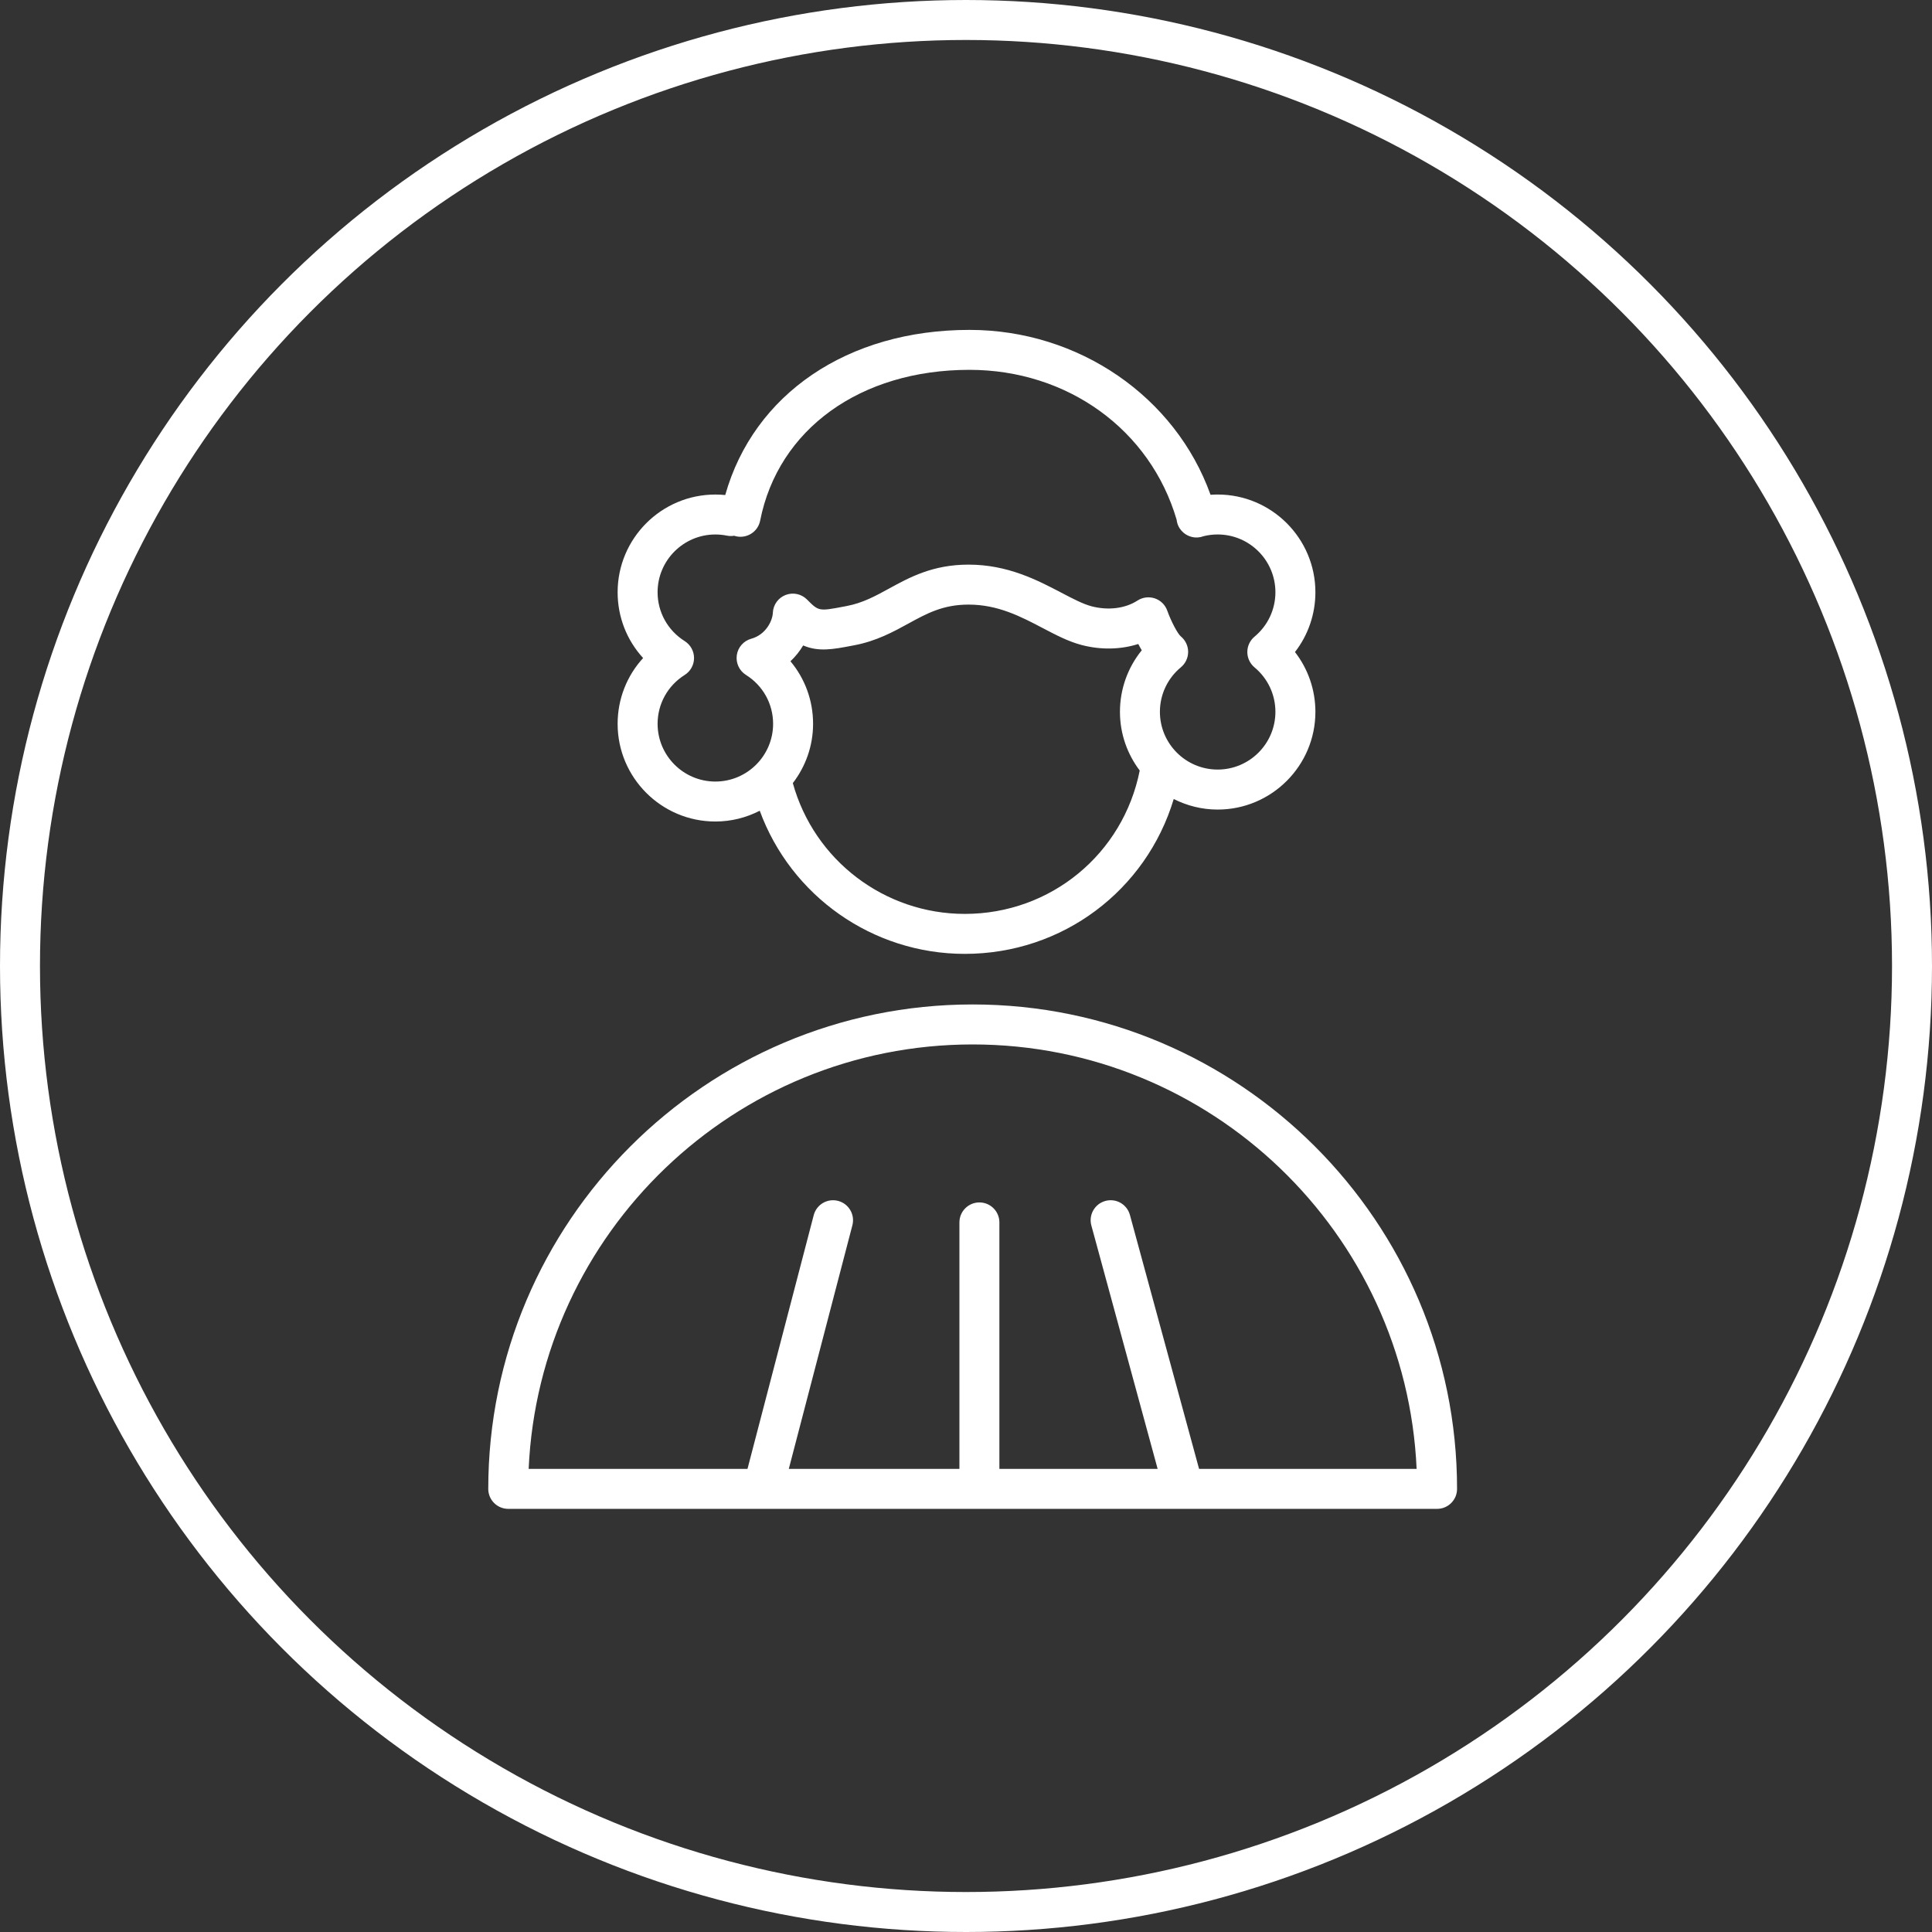
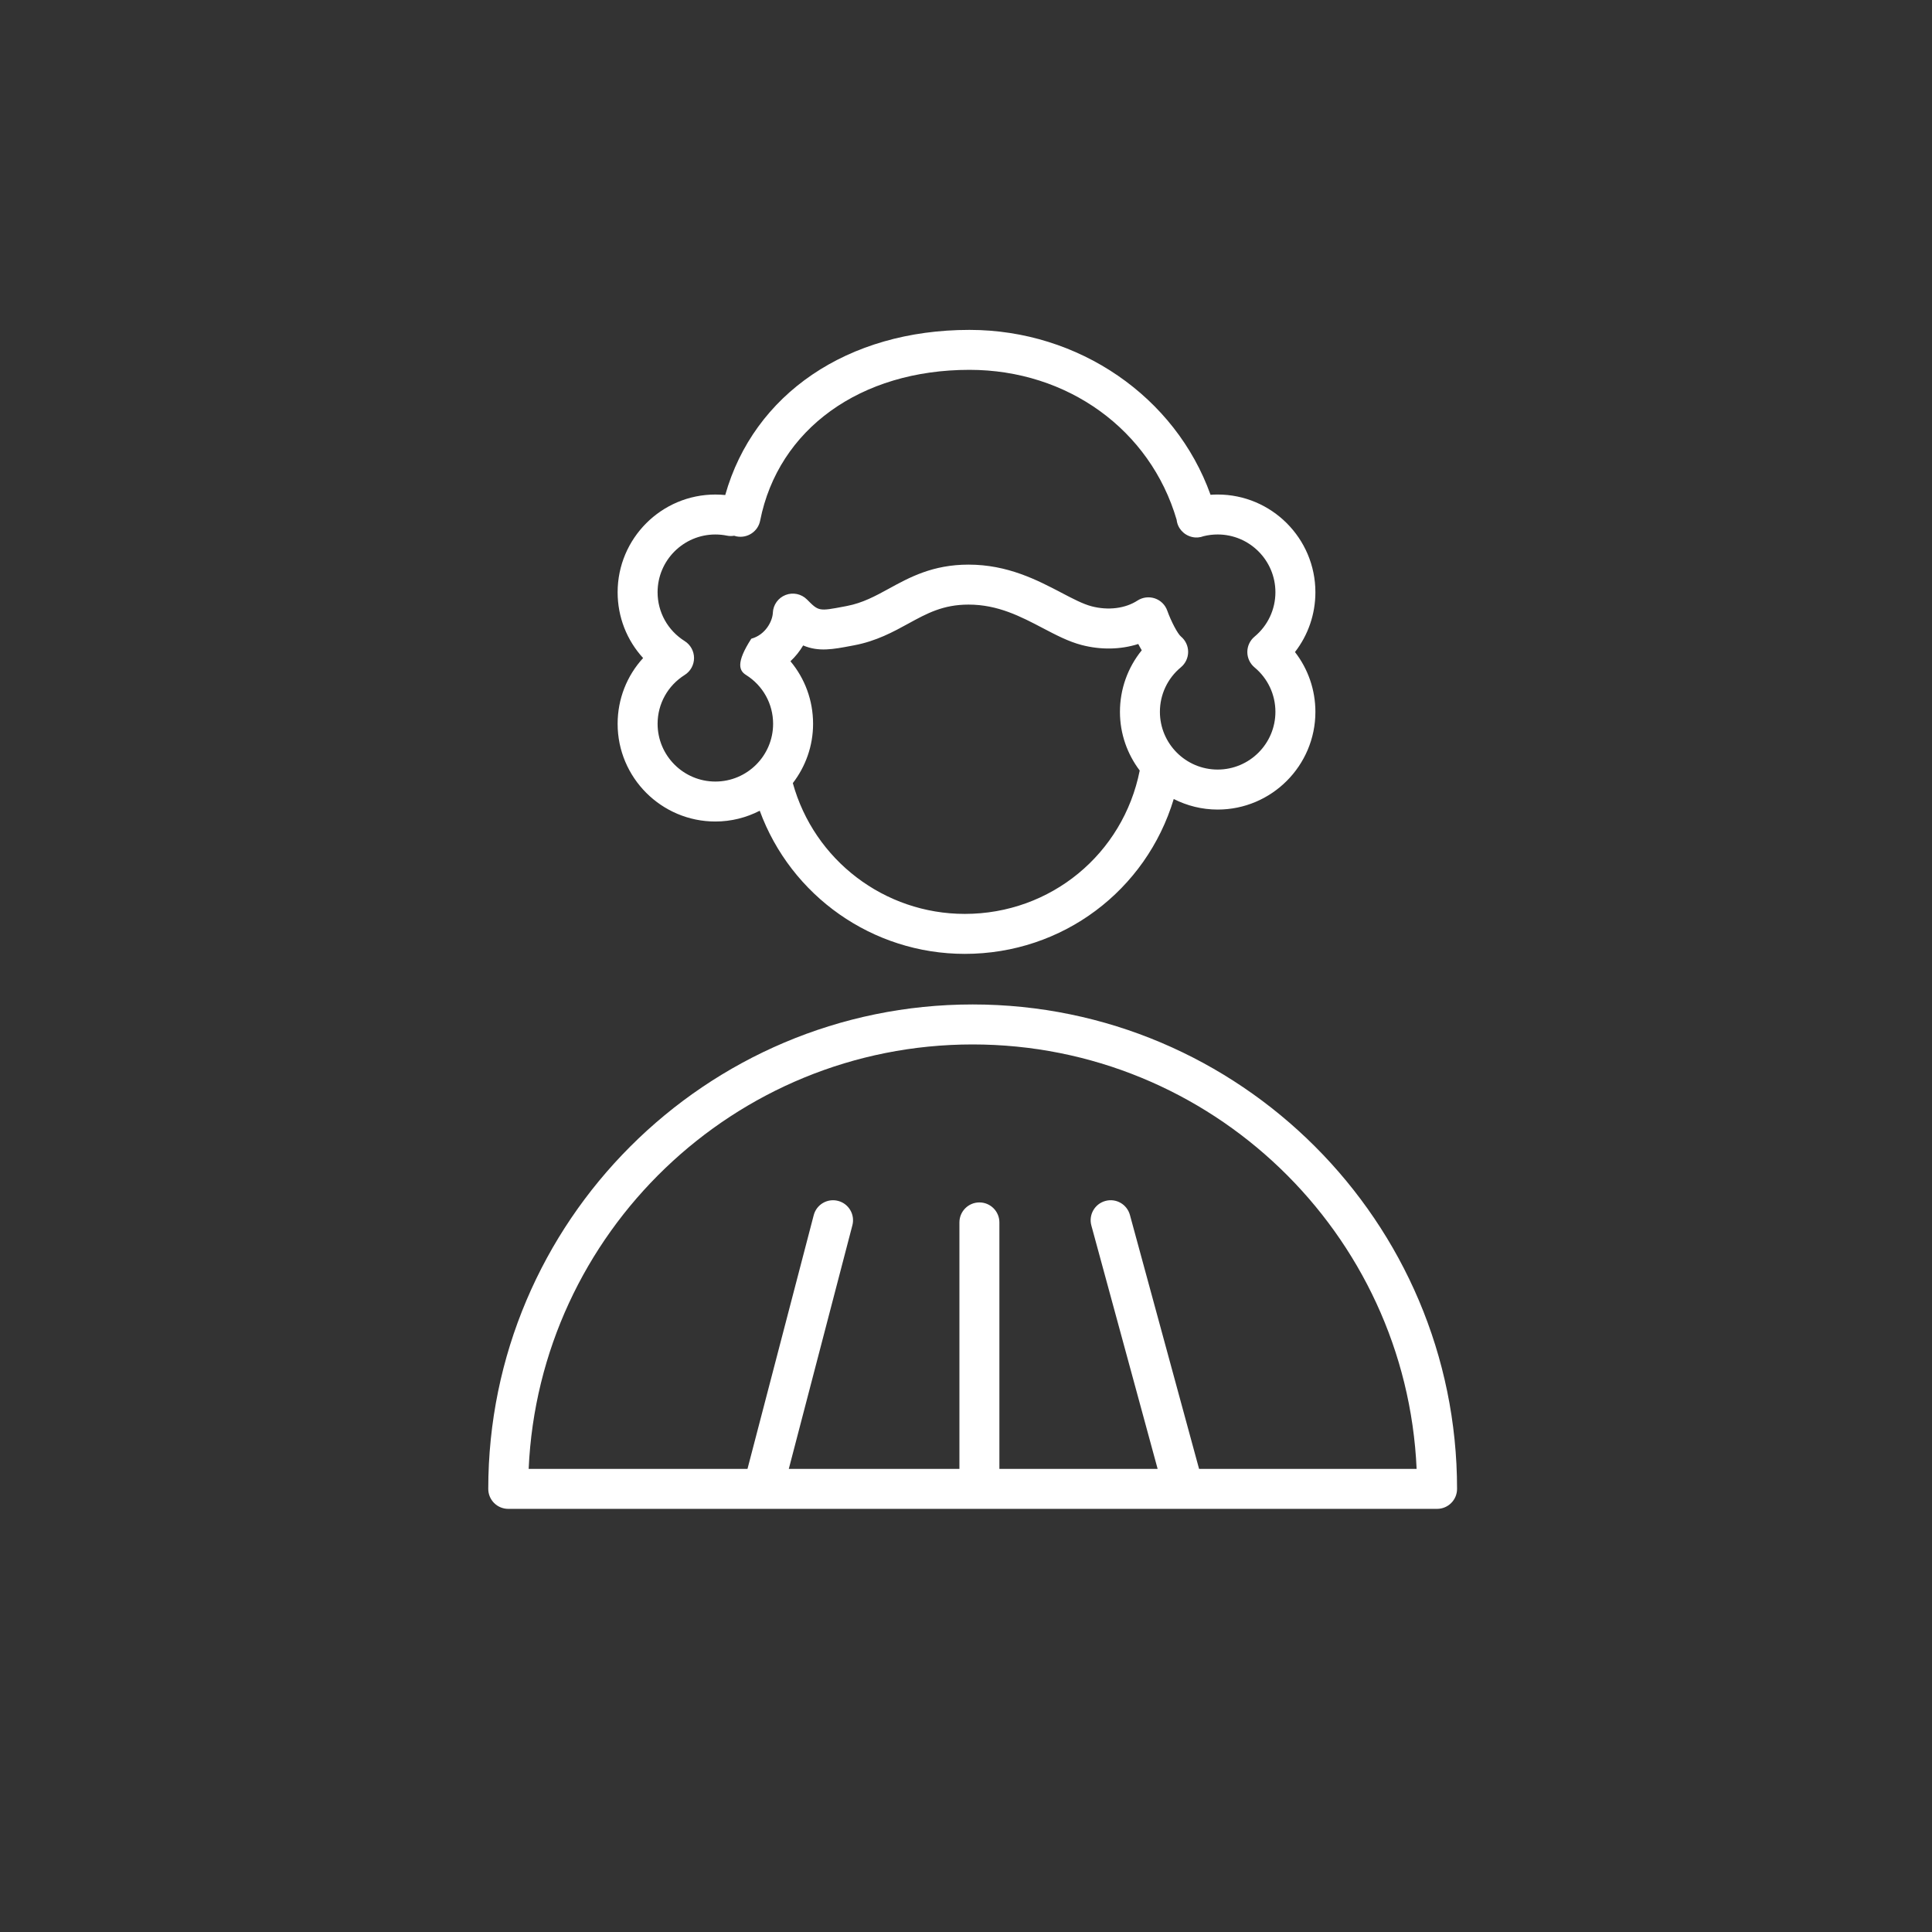
<svg xmlns="http://www.w3.org/2000/svg" width="145" height="145" viewBox="0 0 145 145" fill="none">
  <rect x="0" y="0" width="145" height="145" fill="#333333" stroke="none" />
-   <circle cx="72.5" cy="72.5" r="71" stroke="white" stroke-width="3" />
  <path d="M72.997 75.386C52.953 75.386 36.645 91.696 36.645 111.743C36.645 112.572 37.317 113.243 38.145 113.243H107.855C108.683 113.243 109.355 112.572 109.355 111.743C109.355 91.696 93.044 75.386 72.997 75.386ZM89.993 110.244L84.803 91.186C84.585 90.386 83.764 89.913 82.961 90.133C82.162 90.351 81.69 91.175 81.908 91.974L86.883 110.244H75.006V91.744C75.006 90.915 74.334 90.244 73.506 90.244C72.678 90.244 72.006 90.915 72.006 91.744V110.244H59.2L63.973 91.959C64.182 91.157 63.702 90.338 62.901 90.129C62.097 89.919 61.28 90.4 61.071 91.201L56.1 110.244H39.677C40.464 92.544 55.108 78.387 72.995 78.387C90.886 78.387 105.532 92.545 106.32 110.244H89.993Z" fill="white" />
-   <path d="M53.688 61.656C54.888 61.656 56.019 61.361 57.02 60.847C59.364 67.242 65.481 71.59 72.409 71.59C79.763 71.59 86.031 66.814 88.091 59.967C89.084 60.469 90.201 60.759 91.388 60.759C95.433 60.759 98.723 57.469 98.723 53.425C98.723 51.781 98.177 50.21 97.19 48.937C98.177 47.665 98.723 46.094 98.723 44.449C98.723 40.405 95.433 37.115 91.388 37.115C91.209 37.115 91.031 37.121 90.853 37.135C88.221 29.786 80.967 24.759 72.76 24.759C63.61 24.759 56.568 29.576 54.43 37.153C54.184 37.128 53.937 37.116 53.689 37.116C49.644 37.116 46.354 40.406 46.354 44.45C46.354 46.31 47.046 48.055 48.267 49.387C47.046 50.719 46.354 52.464 46.354 54.324C46.353 58.366 49.643 61.656 53.688 61.656ZM72.409 68.59C66.38 68.59 61.104 64.562 59.503 58.774C60.452 57.538 61.023 55.997 61.023 54.321C61.023 52.572 60.411 50.926 59.325 49.629C59.706 49.273 60.024 48.869 60.278 48.442C61.439 48.936 62.517 48.733 63.914 48.467L64.109 48.43C65.774 48.116 67.045 47.419 68.166 46.805C69.565 46.038 70.774 45.376 72.693 45.376C74.898 45.376 76.611 46.273 78.267 47.142C79.257 47.661 80.193 48.151 81.175 48.408C82.627 48.788 84.109 48.754 85.429 48.333C85.51 48.489 85.597 48.648 85.691 48.805C84.638 50.1 84.054 51.722 84.054 53.425C84.054 55.079 84.611 56.602 85.538 57.83C84.293 64.093 78.862 68.59 72.409 68.59ZM51.387 48.115C50.114 47.314 49.353 45.944 49.353 44.448C49.353 42.058 51.297 40.114 53.688 40.114C53.98 40.114 54.271 40.143 54.552 40.2C54.736 40.237 54.92 40.239 55.099 40.209C55.16 40.23 55.223 40.246 55.287 40.259C56.101 40.414 56.889 39.891 57.05 39.078C58.409 32.201 64.575 27.757 72.759 27.757C80.118 27.757 86.333 32.253 88.31 39.014C88.376 39.638 88.836 40.151 89.459 40.3C89.756 40.372 90.06 40.346 90.334 40.241C90.677 40.156 91.03 40.113 91.387 40.113C93.778 40.113 95.722 42.057 95.722 44.447C95.722 45.739 95.151 46.954 94.156 47.781C93.812 48.066 93.614 48.489 93.614 48.935C93.614 49.381 93.812 49.804 94.155 50.089C95.151 50.916 95.722 52.132 95.722 53.423C95.722 55.813 93.778 57.757 91.387 57.757C88.997 57.757 87.053 55.813 87.053 53.423C87.053 52.126 87.627 50.908 88.628 50.081C88.972 49.796 89.171 49.373 89.172 48.927C89.173 48.481 88.974 48.057 88.631 47.771C88.383 47.565 87.894 46.638 87.604 45.827C87.451 45.394 87.106 45.056 86.671 44.909C86.236 44.764 85.758 44.822 85.372 45.072C84.458 45.668 83.174 45.829 81.932 45.505C81.281 45.335 80.529 44.941 79.659 44.484C77.866 43.545 75.636 42.376 72.692 42.376C70.005 42.376 68.261 43.332 66.723 44.174C65.707 44.73 64.747 45.256 63.551 45.482L63.353 45.52C61.448 45.882 61.448 45.88 60.566 44.994C60.145 44.571 59.516 44.439 58.961 44.653C58.406 44.868 58.03 45.391 58.004 45.986C57.977 46.619 57.456 47.643 56.386 47.937C55.813 48.094 55.386 48.576 55.299 49.165C55.213 49.754 55.482 50.338 55.986 50.654C57.261 51.454 58.023 52.826 58.023 54.323C58.023 56.713 56.079 58.657 53.689 58.657C51.298 58.657 49.354 56.713 49.354 54.323C49.354 52.828 50.115 51.457 51.388 50.656C51.825 50.382 52.089 49.902 52.089 49.386C52.089 48.87 51.824 48.39 51.387 48.115Z" fill="white" />
+   <path d="M53.688 61.656C54.888 61.656 56.019 61.361 57.02 60.847C59.364 67.242 65.481 71.59 72.409 71.59C79.763 71.59 86.031 66.814 88.091 59.967C89.084 60.469 90.201 60.759 91.388 60.759C95.433 60.759 98.723 57.469 98.723 53.425C98.723 51.781 98.177 50.21 97.19 48.937C98.177 47.665 98.723 46.094 98.723 44.449C98.723 40.405 95.433 37.115 91.388 37.115C91.209 37.115 91.031 37.121 90.853 37.135C88.221 29.786 80.967 24.759 72.76 24.759C63.61 24.759 56.568 29.576 54.43 37.153C54.184 37.128 53.937 37.116 53.689 37.116C49.644 37.116 46.354 40.406 46.354 44.45C46.354 46.31 47.046 48.055 48.267 49.387C47.046 50.719 46.354 52.464 46.354 54.324C46.353 58.366 49.643 61.656 53.688 61.656ZM72.409 68.59C66.38 68.59 61.104 64.562 59.503 58.774C60.452 57.538 61.023 55.997 61.023 54.321C61.023 52.572 60.411 50.926 59.325 49.629C59.706 49.273 60.024 48.869 60.278 48.442C61.439 48.936 62.517 48.733 63.914 48.467L64.109 48.43C65.774 48.116 67.045 47.419 68.166 46.805C69.565 46.038 70.774 45.376 72.693 45.376C74.898 45.376 76.611 46.273 78.267 47.142C79.257 47.661 80.193 48.151 81.175 48.408C82.627 48.788 84.109 48.754 85.429 48.333C85.51 48.489 85.597 48.648 85.691 48.805C84.638 50.1 84.054 51.722 84.054 53.425C84.054 55.079 84.611 56.602 85.538 57.83C84.293 64.093 78.862 68.59 72.409 68.59ZM51.387 48.115C50.114 47.314 49.353 45.944 49.353 44.448C49.353 42.058 51.297 40.114 53.688 40.114C53.98 40.114 54.271 40.143 54.552 40.2C54.736 40.237 54.92 40.239 55.099 40.209C55.16 40.23 55.223 40.246 55.287 40.259C56.101 40.414 56.889 39.891 57.05 39.078C58.409 32.201 64.575 27.757 72.759 27.757C80.118 27.757 86.333 32.253 88.31 39.014C88.376 39.638 88.836 40.151 89.459 40.3C89.756 40.372 90.06 40.346 90.334 40.241C90.677 40.156 91.03 40.113 91.387 40.113C93.778 40.113 95.722 42.057 95.722 44.447C95.722 45.739 95.151 46.954 94.156 47.781C93.812 48.066 93.614 48.489 93.614 48.935C93.614 49.381 93.812 49.804 94.155 50.089C95.151 50.916 95.722 52.132 95.722 53.423C95.722 55.813 93.778 57.757 91.387 57.757C88.997 57.757 87.053 55.813 87.053 53.423C87.053 52.126 87.627 50.908 88.628 50.081C88.972 49.796 89.171 49.373 89.172 48.927C89.173 48.481 88.974 48.057 88.631 47.771C88.383 47.565 87.894 46.638 87.604 45.827C87.451 45.394 87.106 45.056 86.671 44.909C86.236 44.764 85.758 44.822 85.372 45.072C84.458 45.668 83.174 45.829 81.932 45.505C81.281 45.335 80.529 44.941 79.659 44.484C77.866 43.545 75.636 42.376 72.692 42.376C70.005 42.376 68.261 43.332 66.723 44.174C65.707 44.73 64.747 45.256 63.551 45.482L63.353 45.52C61.448 45.882 61.448 45.88 60.566 44.994C60.145 44.571 59.516 44.439 58.961 44.653C58.406 44.868 58.03 45.391 58.004 45.986C57.977 46.619 57.456 47.643 56.386 47.937C55.213 49.754 55.482 50.338 55.986 50.654C57.261 51.454 58.023 52.826 58.023 54.323C58.023 56.713 56.079 58.657 53.689 58.657C51.298 58.657 49.354 56.713 49.354 54.323C49.354 52.828 50.115 51.457 51.388 50.656C51.825 50.382 52.089 49.902 52.089 49.386C52.089 48.87 51.824 48.39 51.387 48.115Z" fill="white" />
</svg>